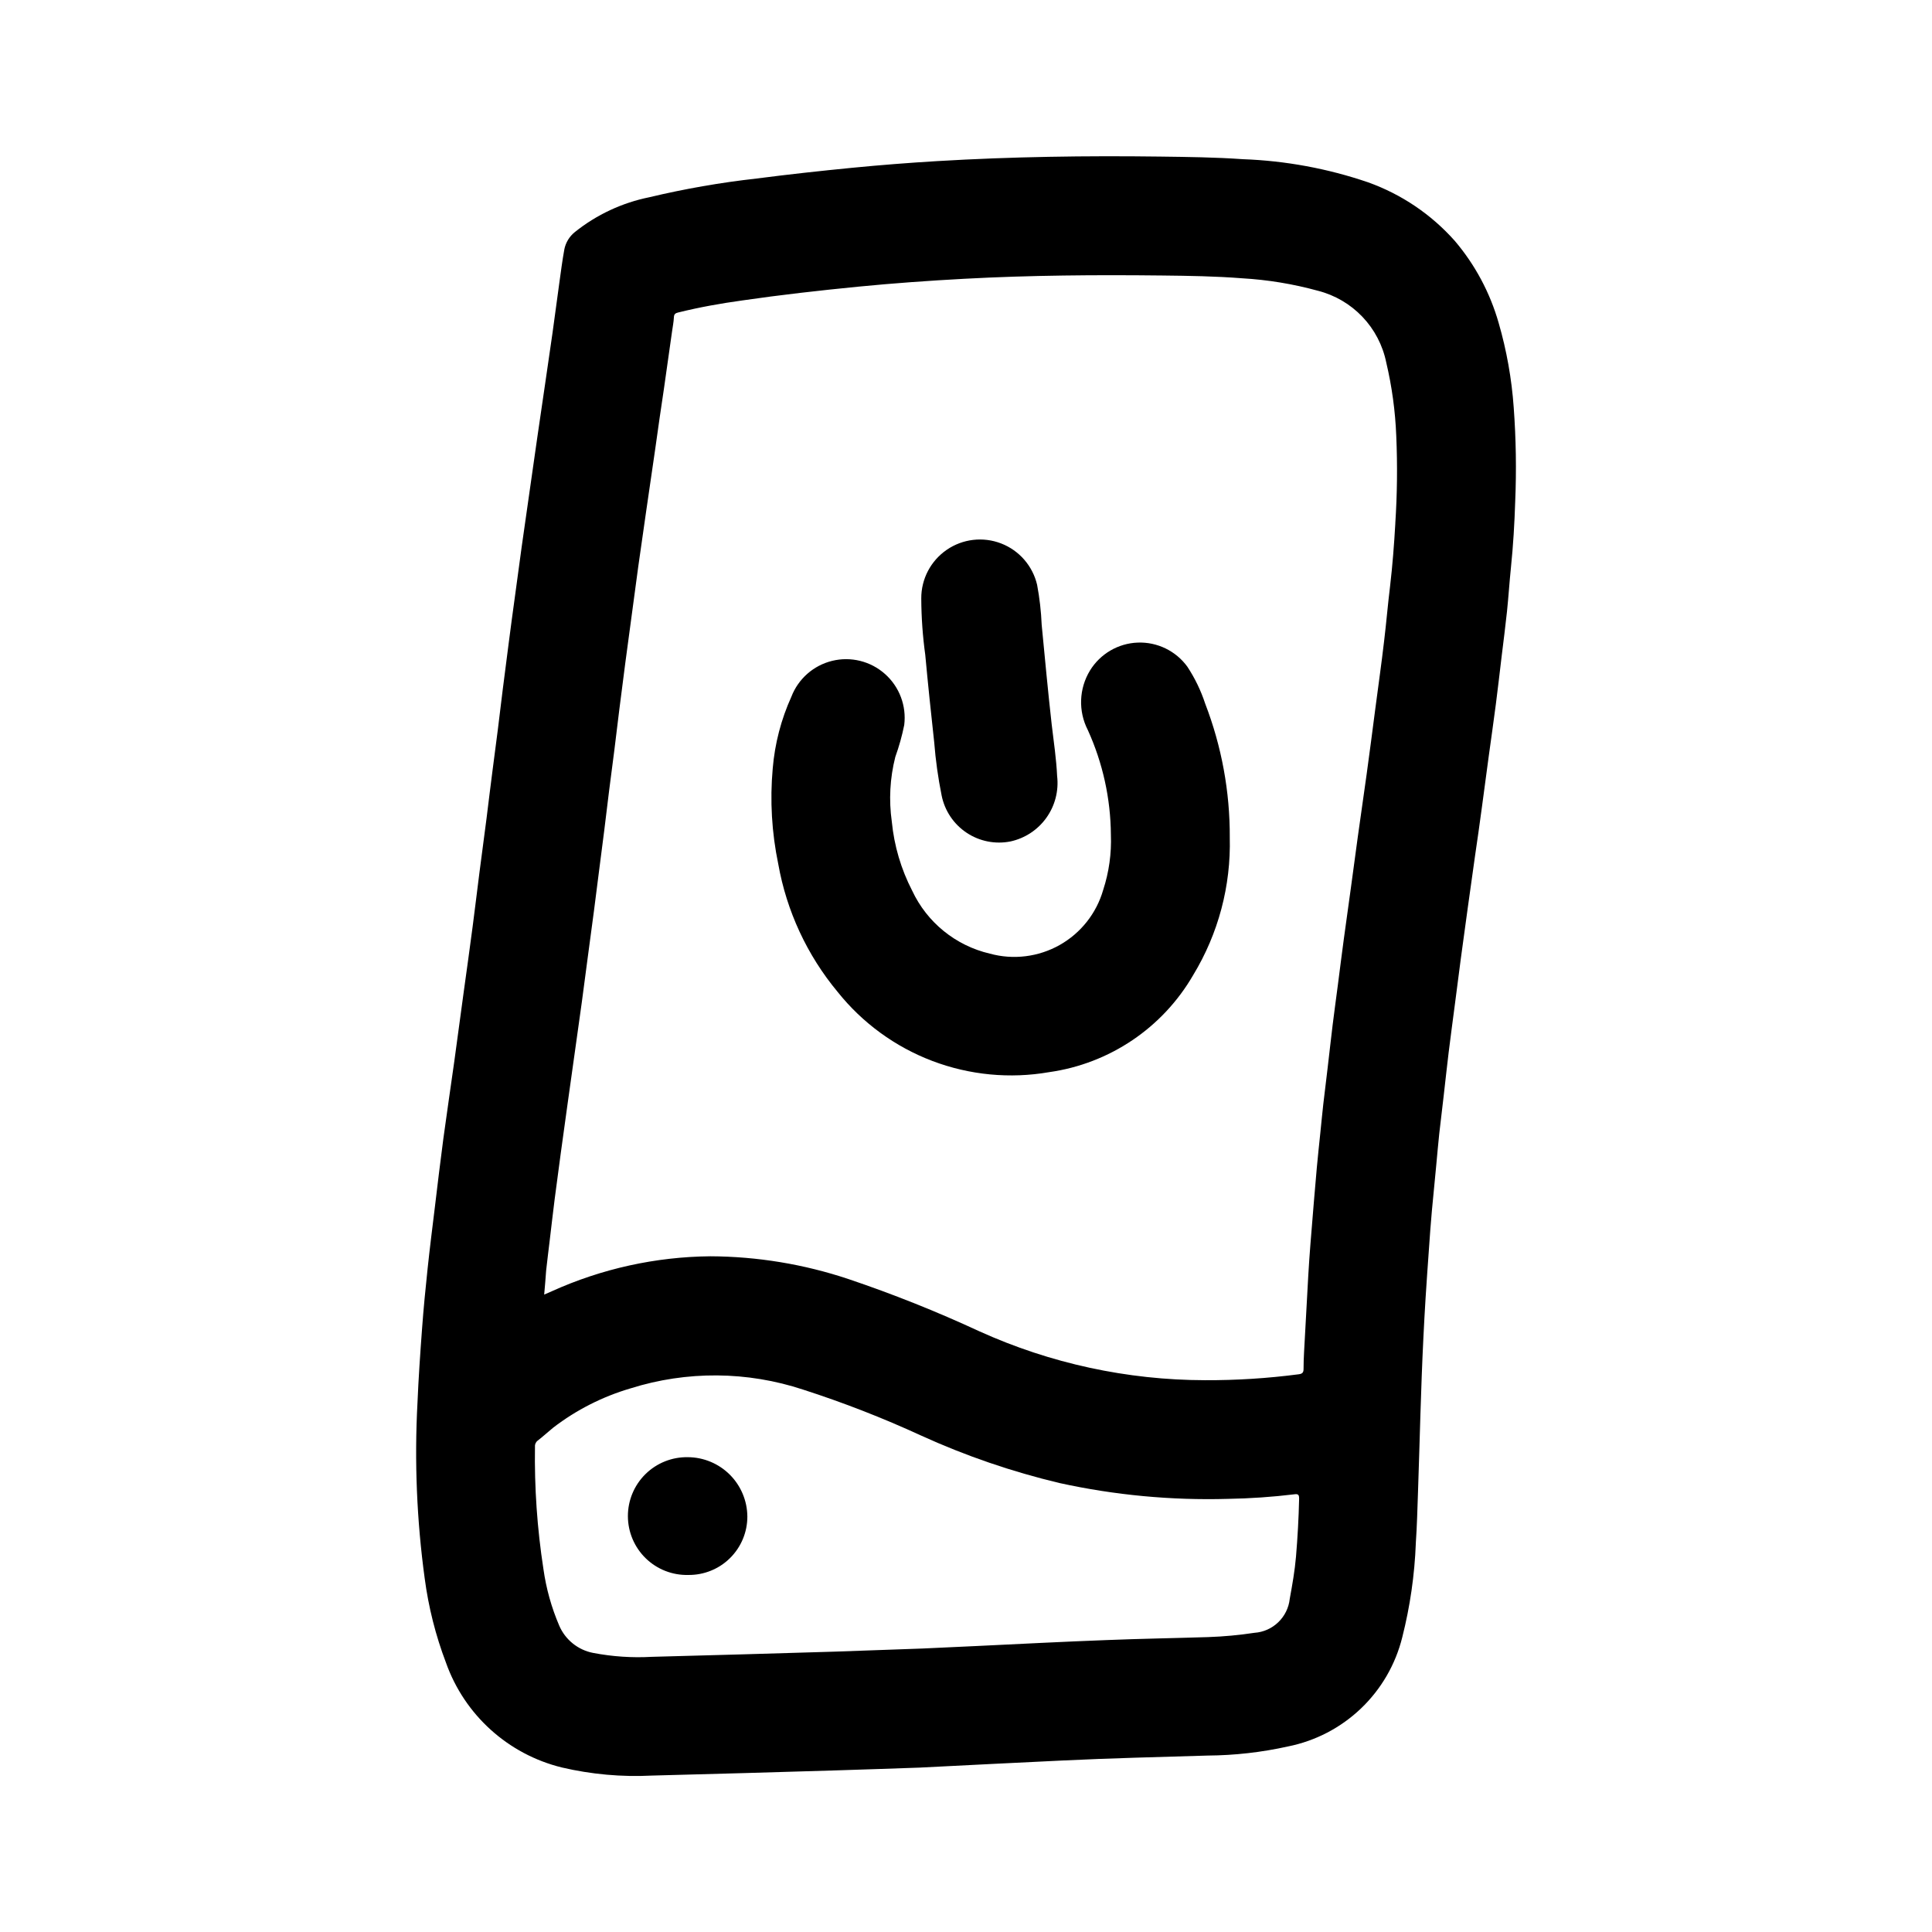
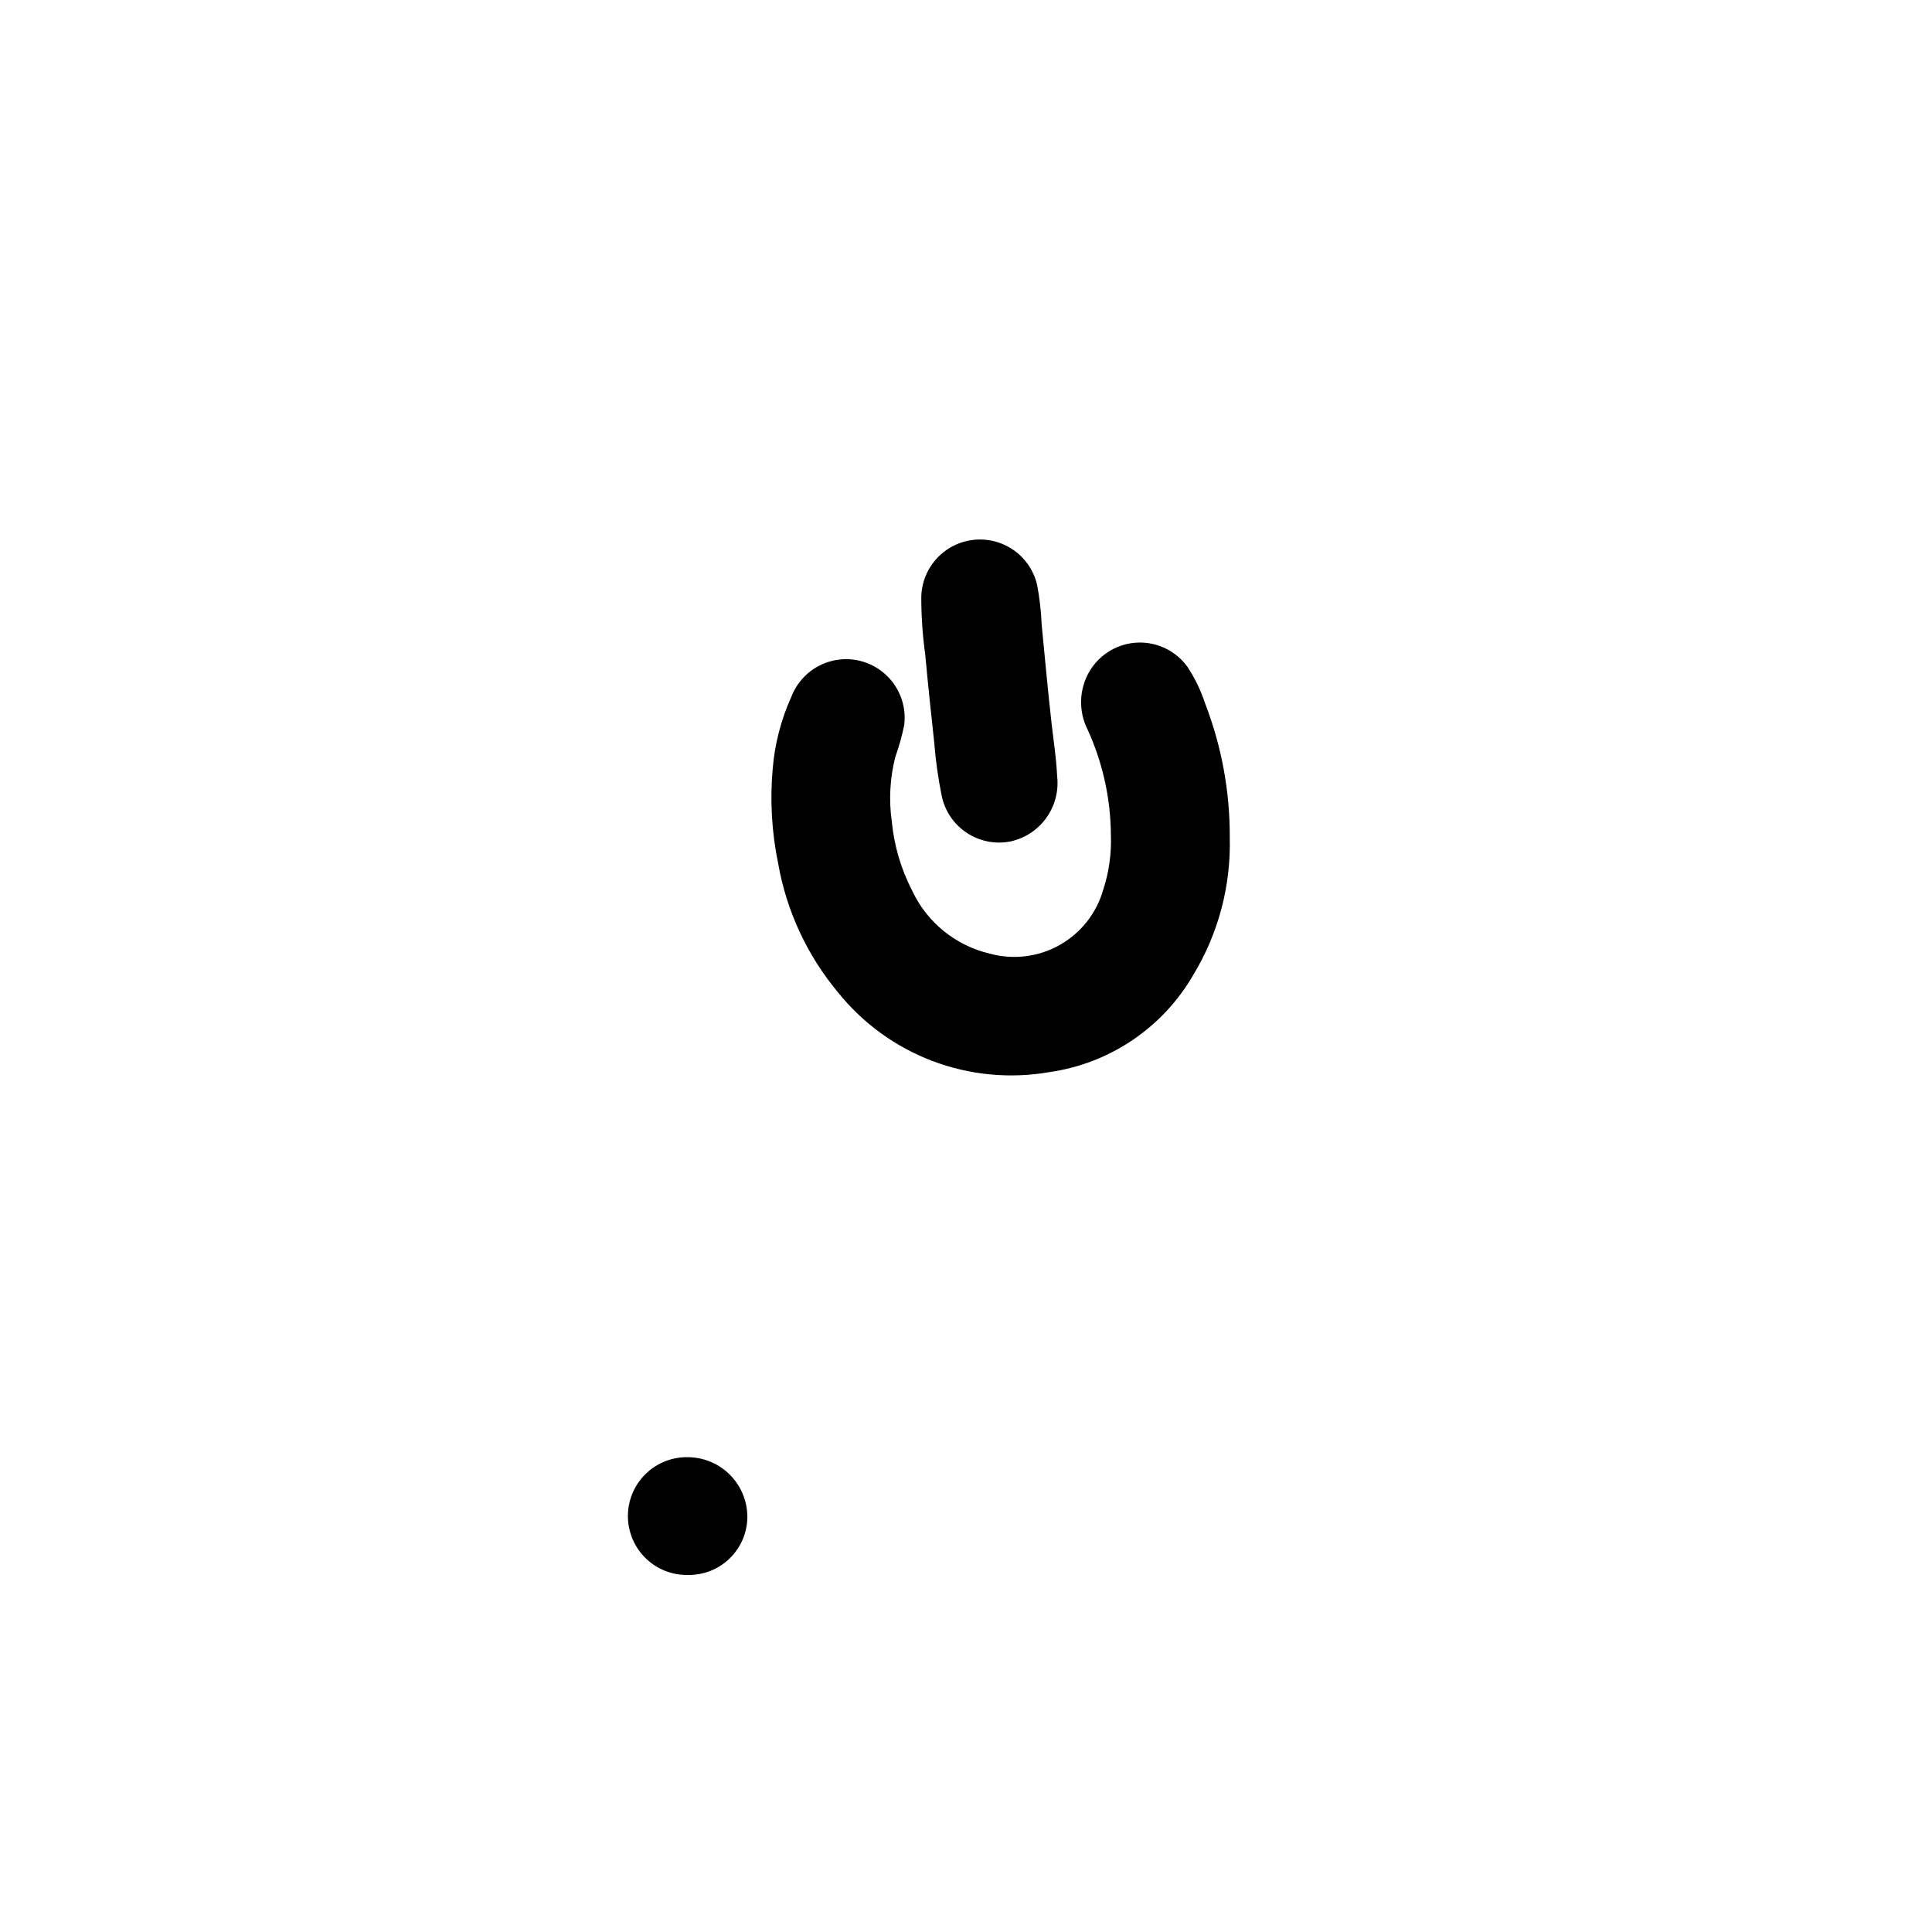
<svg xmlns="http://www.w3.org/2000/svg" fill="#000000" width="800px" height="800px" version="1.1" viewBox="144 144 512 512">
  <g>
-     <path d="m388.1 612.42c-7.211 0.242-14.793 0.52-22.371 0.746-16.305 0.48-32.613 0.977-48.926 1.379-8.035 0.41-16.086-0.316-23.918-2.148-14.258-3.5-25.797-13.941-30.699-27.781-2.738-7.199-4.629-14.695-5.637-22.332-2.102-15.402-2.742-30.969-1.914-46.492 0.277-6.59 0.73-13.16 1.219-19.734 0.387-5.289 0.906-10.57 1.465-15.848 0.574-5.434 1.258-10.848 1.922-16.27 0.73-6.07 1.449-12.148 2.258-18.215 0.914-6.793 1.938-13.57 2.883-20.363 0.859-6.188 1.676-12.375 2.519-18.562 0.789-5.777 1.621-11.555 2.363-17.32 0.629-4.723 1.172-9.445 1.785-14.168s1.273-9.621 1.891-14.438c0.535-4.203 1.016-8.422 1.574-12.594 0.457-3.606 0.945-7.195 1.402-10.801 0.457-3.606 0.859-7.125 1.309-10.684 0.523-4.094 1.051-8.184 1.574-12.266 0.523-4.082 1.066-8.125 1.621-12.129 0.598-4.488 1.207-8.973 1.828-13.461 0.684-4.938 1.402-9.863 2.109-14.793 0.707-4.93 1.371-9.621 2.062-14.43 0.691-4.809 1.41-9.621 2.109-14.422 0.637-4.359 1.281-8.723 1.898-13.09 0.613-4.367 1.188-8.816 1.801-13.227 0.41-2.953 0.789-5.91 1.324-8.848l-0.004-0.004c0.355-1.824 1.348-3.465 2.801-4.629 5.75-4.606 12.52-7.766 19.742-9.227 9.359-2.231 18.848-3.887 28.41-4.957 8.453-1.094 16.926-2.023 25.402-2.852 7.5-0.73 15.016-1.32 22.547-1.77 19.68-1.172 39.359-1.449 59.039-1.195 7.297 0.094 14.594 0.18 21.875 0.691h0.004c11.297 0.406 22.477 2.469 33.18 6.125 8.844 3.16 16.746 8.496 22.984 15.516 5.379 6.328 9.34 13.73 11.621 21.719 2.125 7.32 3.465 14.844 4 22.449 0.609 8.258 0.742 16.547 0.398 24.82-0.188 5.894-0.535 11.809-1.141 17.648-0.395 3.848-0.637 7.723-1.039 11.578s-0.938 7.926-1.418 11.895c-0.504 4.211-0.984 8.422-1.527 12.633-0.598 4.613-1.258 9.219-1.891 13.824-0.598 4.457-1.195 8.918-1.793 13.383-0.598 4.469-1.215 8.832-1.848 13.094-0.625 4.441-1.246 8.887-1.867 13.336-0.641 4.613-1.27 9.223-1.891 13.832-0.535 4.047-1.039 8.094-1.574 12.137-0.551 4.25-1.133 8.492-1.652 12.738-0.465 3.809-0.867 7.621-1.309 11.43-0.387 3.352-0.789 6.707-1.18 10.078-0.301 2.754-0.52 5.512-0.789 8.273-0.387 4.023-0.789 8.047-1.156 12.066-0.309 3.418-0.559 6.84-0.789 10.234-0.316 4.367-0.621 8.738-0.898 13.105-0.219 3.481-0.402 6.957-0.574 10.43-0.676 13.594-0.953 27.199-1.426 40.801-0.156 4.543-0.27 9.094-0.582 13.633l0.004 0.004c-0.32 8.418-1.527 16.777-3.598 24.945-1.785 7.191-5.578 13.73-10.938 18.848-5.359 5.121-12.062 8.609-19.328 10.066-7.008 1.559-14.156 2.367-21.332 2.418-12.863 0.387-25.734 0.691-38.574 1.316-12.328 0.602-24.656 1.195-37.344 1.855zm-99.883-125.34 2-0.875c13.215-5.981 27.531-9.141 42.035-9.277 12.438 0.055 24.781 2.09 36.574 6.027 11.828 3.988 23.426 8.617 34.75 13.871 18.773 8.496 39.141 12.906 59.746 12.941 8.32 0.035 16.633-0.492 24.883-1.574 0.914-0.117 1.258-0.473 1.25-1.395 0-1.473 0.055-2.945 0.133-4.426 0.363-6.824 0.738-13.645 1.125-20.469 0.156-2.738 0.355-5.512 0.566-8.211 0.285-3.707 0.598-7.414 0.906-11.117 0.262-3.055 0.52-6.109 0.789-9.156 0.27-3.047 0.613-6.086 0.922-9.125 0.262-2.551 0.504-5.109 0.789-7.66 0.371-3.242 0.789-6.473 1.164-9.715 0.449-3.762 0.852-7.535 1.316-11.297 0.441-3.559 0.93-7.086 1.395-10.676 0.527-4.047 1.023-8.094 1.574-12.137 0.605-4.527 1.25-9.055 1.875-13.578 0.621-4.527 1.195-8.902 1.812-13.383 0.789-5.582 1.574-11.156 2.363-16.734 0.789-5.699 1.52-11.406 2.266-17.113 0.789-6.062 1.66-12.113 2.363-18.191 0.582-4.809 0.977-9.652 1.574-14.469 0.645-5.512 1.07-11.059 1.387-16.609l-0.008 0.008c0.508-7.734 0.594-15.488 0.258-23.23-0.258-6.555-1.145-13.062-2.652-19.445-0.926-4.551-3.113-8.746-6.316-12.109-3.203-3.363-7.289-5.754-11.789-6.902-6.555-1.801-13.285-2.91-20.074-3.305-7.031-0.551-14.082-0.66-21.137-0.738-17.508-0.195-35.008-0.078-52.5 0.867-9.367 0.504-18.727 1.172-28.07 2.086-10.234 1.008-20.531 2.164-30.75 3.652-5.707 0.789-11.398 1.801-17.012 3.195-0.707 0.172-1.094 0.41-1.133 1.258-0.055 1.258-0.316 2.504-0.488 3.762-0.719 5.086-1.441 10.176-2.164 15.273-0.789 5.297-1.574 10.586-2.297 15.887-0.789 5.414-1.574 10.828-2.363 16.238-0.715 4.977-1.441 9.941-2.133 14.918-0.621 4.488-1.203 8.98-1.812 13.469-0.543 4.047-1.102 8.086-1.629 12.129-0.527 4.047-1.055 8.18-1.574 12.266-0.441 3.559-0.859 7.125-1.309 10.691-0.449 3.566-0.938 7.195-1.395 10.801s-0.867 7.125-1.309 10.691c-0.441 3.566-0.938 7.273-1.402 10.918-0.441 3.441-0.867 6.879-1.316 10.32-0.535 4.086-1.094 8.172-1.637 12.258-0.527 3.938-1.031 7.926-1.574 11.895-0.613 4.488-1.25 8.973-1.883 13.461-0.613 4.359-1.227 8.727-1.836 13.098-0.625 4.488-1.242 8.973-1.859 13.461-0.543 4.047-1.094 8.086-1.613 12.137-0.473 3.715-0.891 7.445-1.34 11.172-0.309 2.59-0.637 5.18-0.922 7.769-0.148 2.055-0.312 4.125-0.52 6.398zm100.05 93.805 14.617-0.676c11.461-0.543 22.922-1.148 34.395-1.574 8.965-0.363 17.949-0.504 26.914-0.789 4.094-0.141 8.18-0.52 12.234-1.133 4.906-0.332 8.863-4.144 9.375-9.039 0.676-3.699 1.332-7.398 1.652-11.141 0.426-5.094 0.715-10.234 0.828-15.328 0-1.031-0.18-1.348-1.266-1.203l-0.004 0.004c-5.859 0.711-11.75 1.113-17.648 1.211-14.965 0.422-29.926-0.984-44.547-4.188-12.625-3-24.926-7.219-36.73-12.598-10.148-4.668-20.566-8.727-31.199-12.152-14.852-4.922-30.883-5.043-45.805-0.34-7.406 2.176-14.348 5.699-20.469 10.398-1.371 1.109-2.66 2.312-4.055 3.394-0.531 0.363-0.828 0.98-0.785 1.621-0.168 10.867 0.582 21.727 2.242 32.465 0.723 5.148 2.125 10.176 4.172 14.957 1.605 3.766 4.977 6.492 8.996 7.266 5.113 0.98 10.328 1.332 15.523 1.039 16.184-0.41 32.371-0.898 48.555-1.379 7.676-0.258 15.336-0.551 22.996-0.816z" />
    <path d="m469.9 365.91c0.34 12.84-3.023 25.512-9.691 36.492-8.094 13.988-22.168 23.473-38.172 25.727-10.387 1.805-21.07 0.781-30.934-2.957-9.859-3.738-18.531-10.059-25.113-18.297-8.105-9.746-13.531-21.434-15.746-33.914-1.73-8.316-2.227-16.844-1.465-25.309 0.551-6.57 2.219-12.996 4.938-19 1.828-4.762 5.879-8.324 10.836-9.527 4.953-1.203 10.188 0.102 13.992 3.496 3.809 3.391 5.711 8.438 5.086 13.5-0.578 2.875-1.367 5.703-2.363 8.461-1.43 5.613-1.746 11.453-0.926 17.188 0.621 6.371 2.453 12.57 5.391 18.262 3.941 8.422 11.523 14.57 20.578 16.688 6.223 1.707 12.867 0.887 18.492-2.273 5.625-3.164 9.777-8.414 11.555-14.617 1.539-4.719 2.231-9.672 2.039-14.629-0.07-9.566-2.152-19.012-6.109-27.723-2.574-5.004-2.359-10.988 0.574-15.793 2.715-4.418 7.453-7.195 12.637-7.394 5.18-0.199 10.121 2.199 13.168 6.394 2 3.043 3.59 6.336 4.723 9.793 4.356 11.305 6.566 23.32 6.512 35.434z" />
    <path d="m424.15 349.67c0.457 3.906-0.559 7.84-2.84 11.039-2.285 3.203-5.676 5.441-9.52 6.281-4.031 0.801-8.215-0.027-11.637-2.309s-5.797-5.824-6.609-9.855c-0.938-4.656-1.598-9.363-1.969-14.098-0.844-7.691-1.652-15.383-2.363-23.09h0.004c-0.691-4.988-1.051-10.02-1.07-15.059-0.02-5.141 2.504-9.957 6.738-12.867 4.234-2.914 9.637-3.547 14.43-1.691 4.793 1.855 8.359 5.957 9.531 10.961 0.656 3.5 1.062 7.047 1.211 10.605 0.852 8.801 1.66 17.609 2.652 26.395 0.555 4.637 1.238 9.258 1.441 13.688z" />
    <path d="m326.4 561.38c-4.199 0.105-8.262-1.484-11.273-4.414-3.012-2.93-4.715-6.949-4.727-11.148-0.012-4.199 1.668-8.227 4.664-11.172s7.051-4.559 11.25-4.477c4.168 0.027 8.156 1.695 11.102 4.641 2.945 2.949 4.613 6.934 4.641 11.102 0 4.137-1.656 8.098-4.598 11.004-2.941 2.906-6.922 4.512-11.059 4.465z" />
  </g>
</svg>